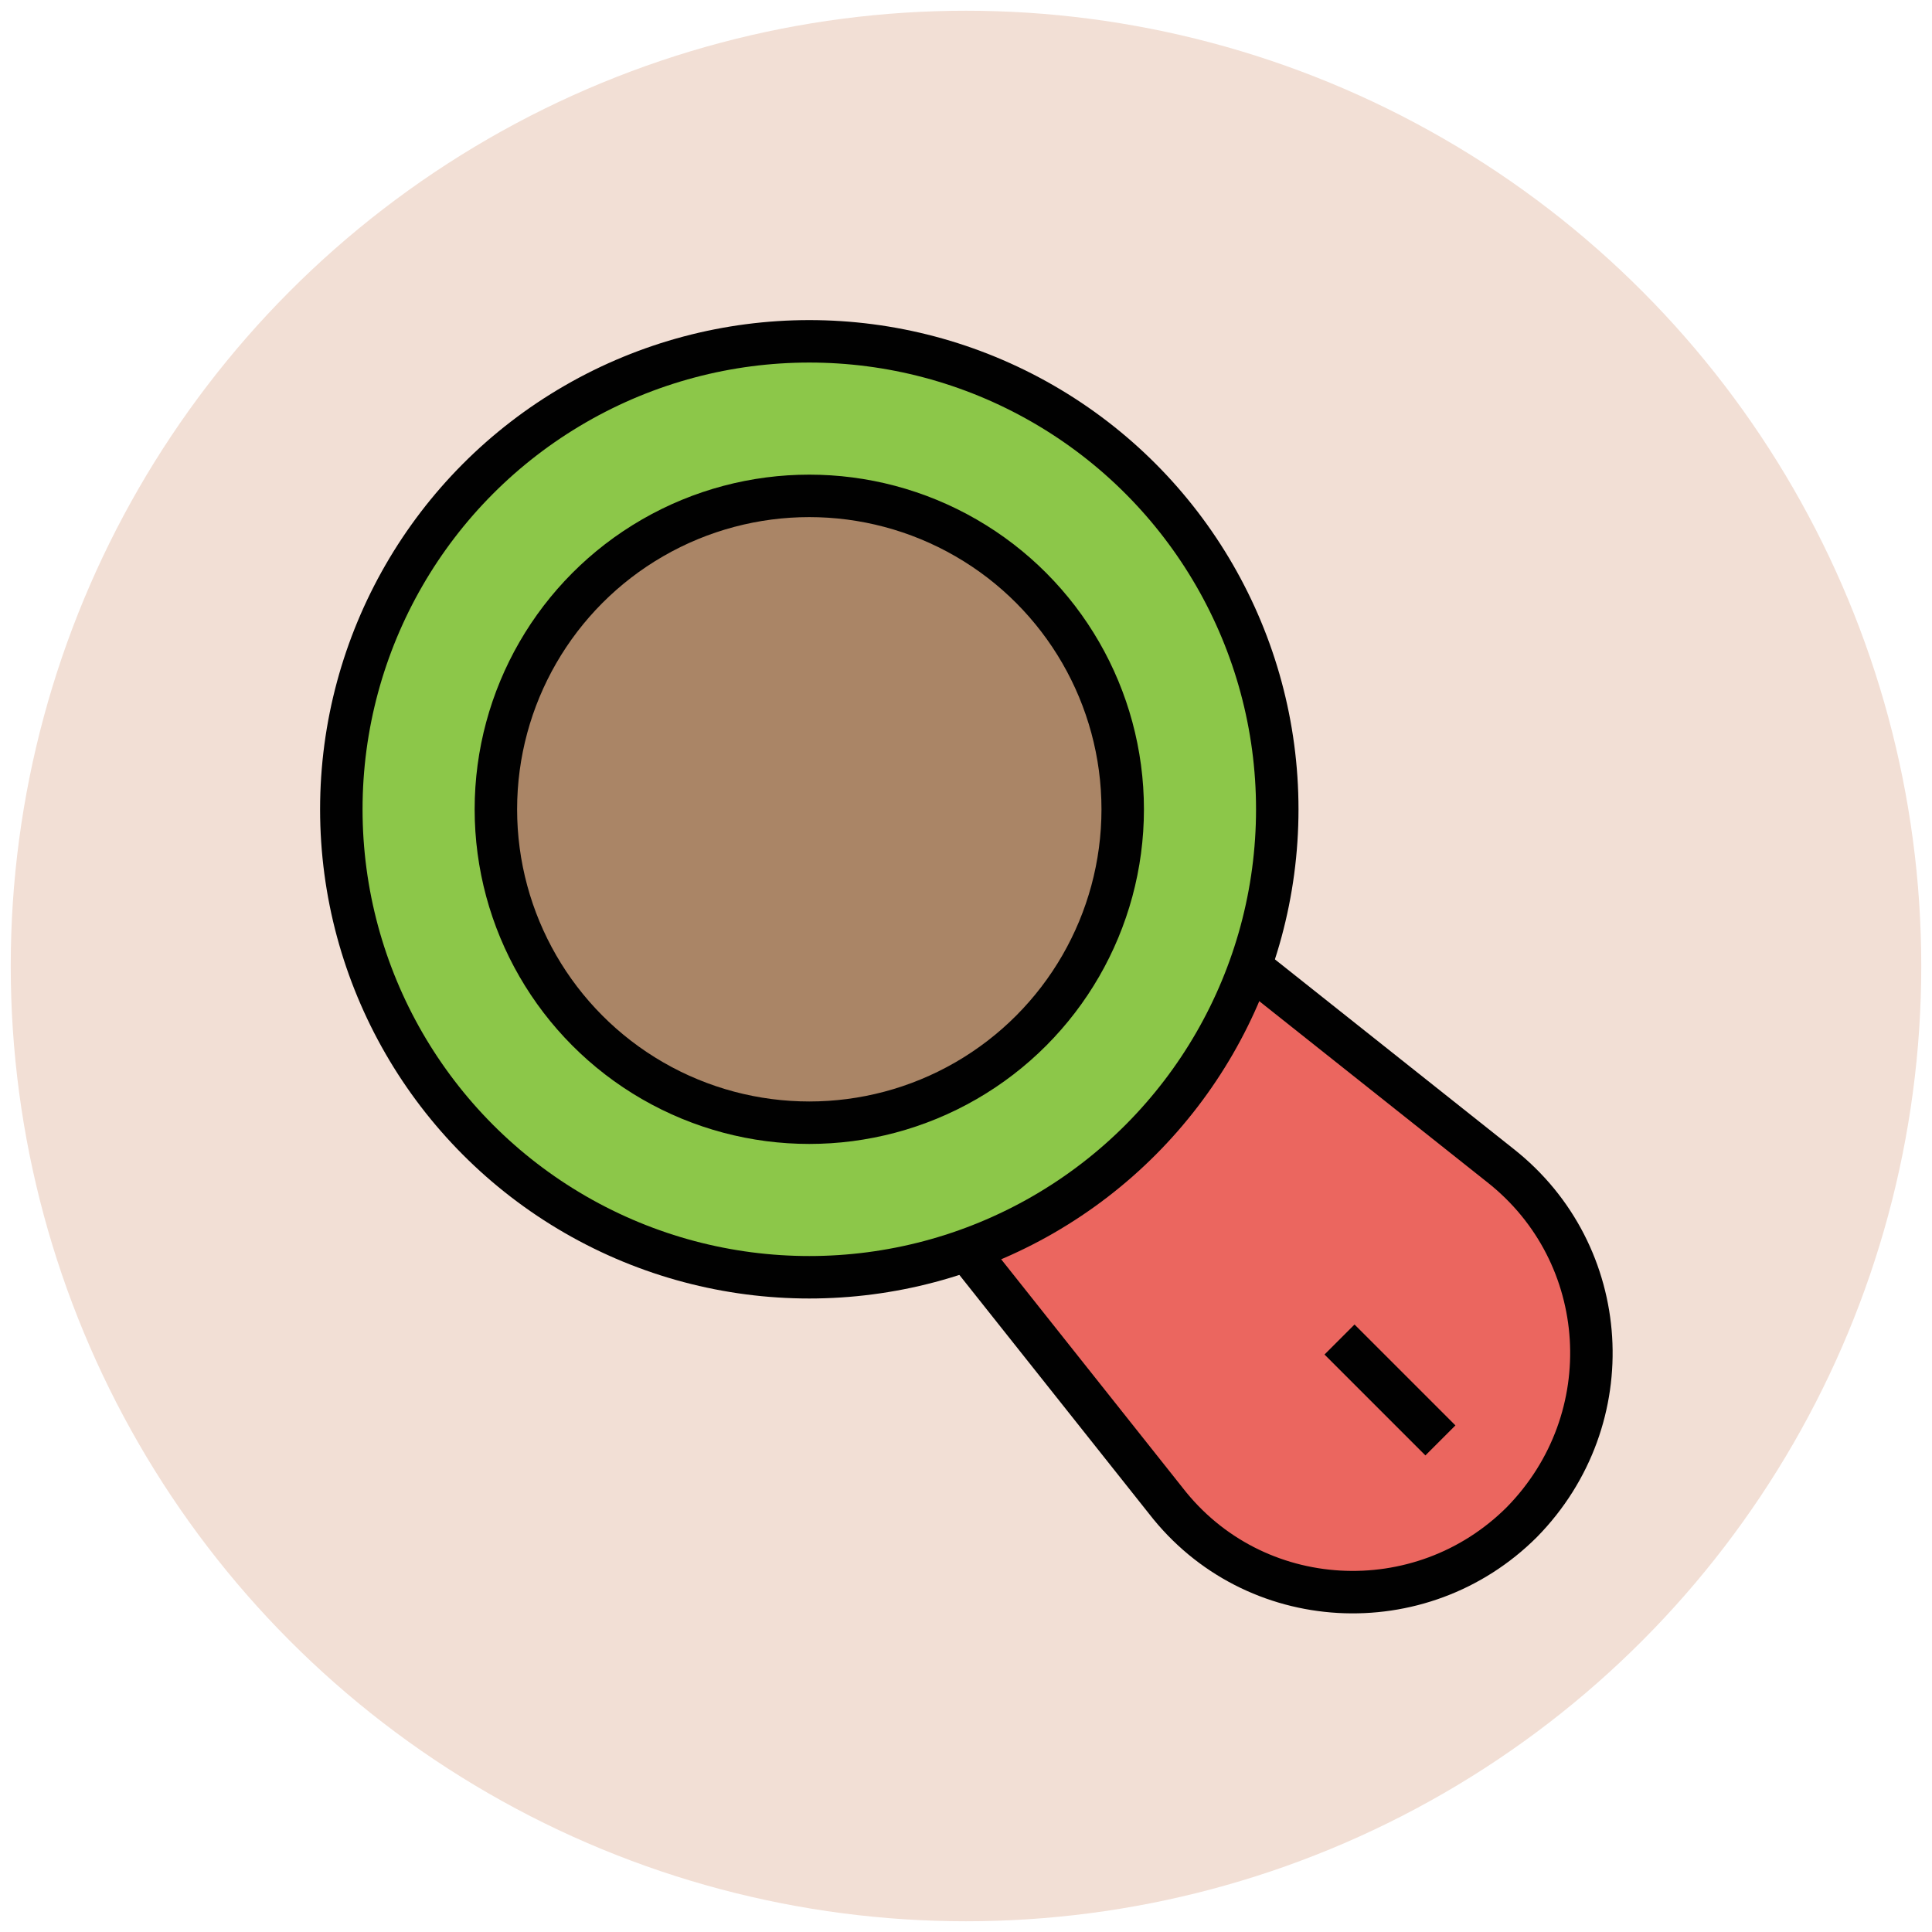
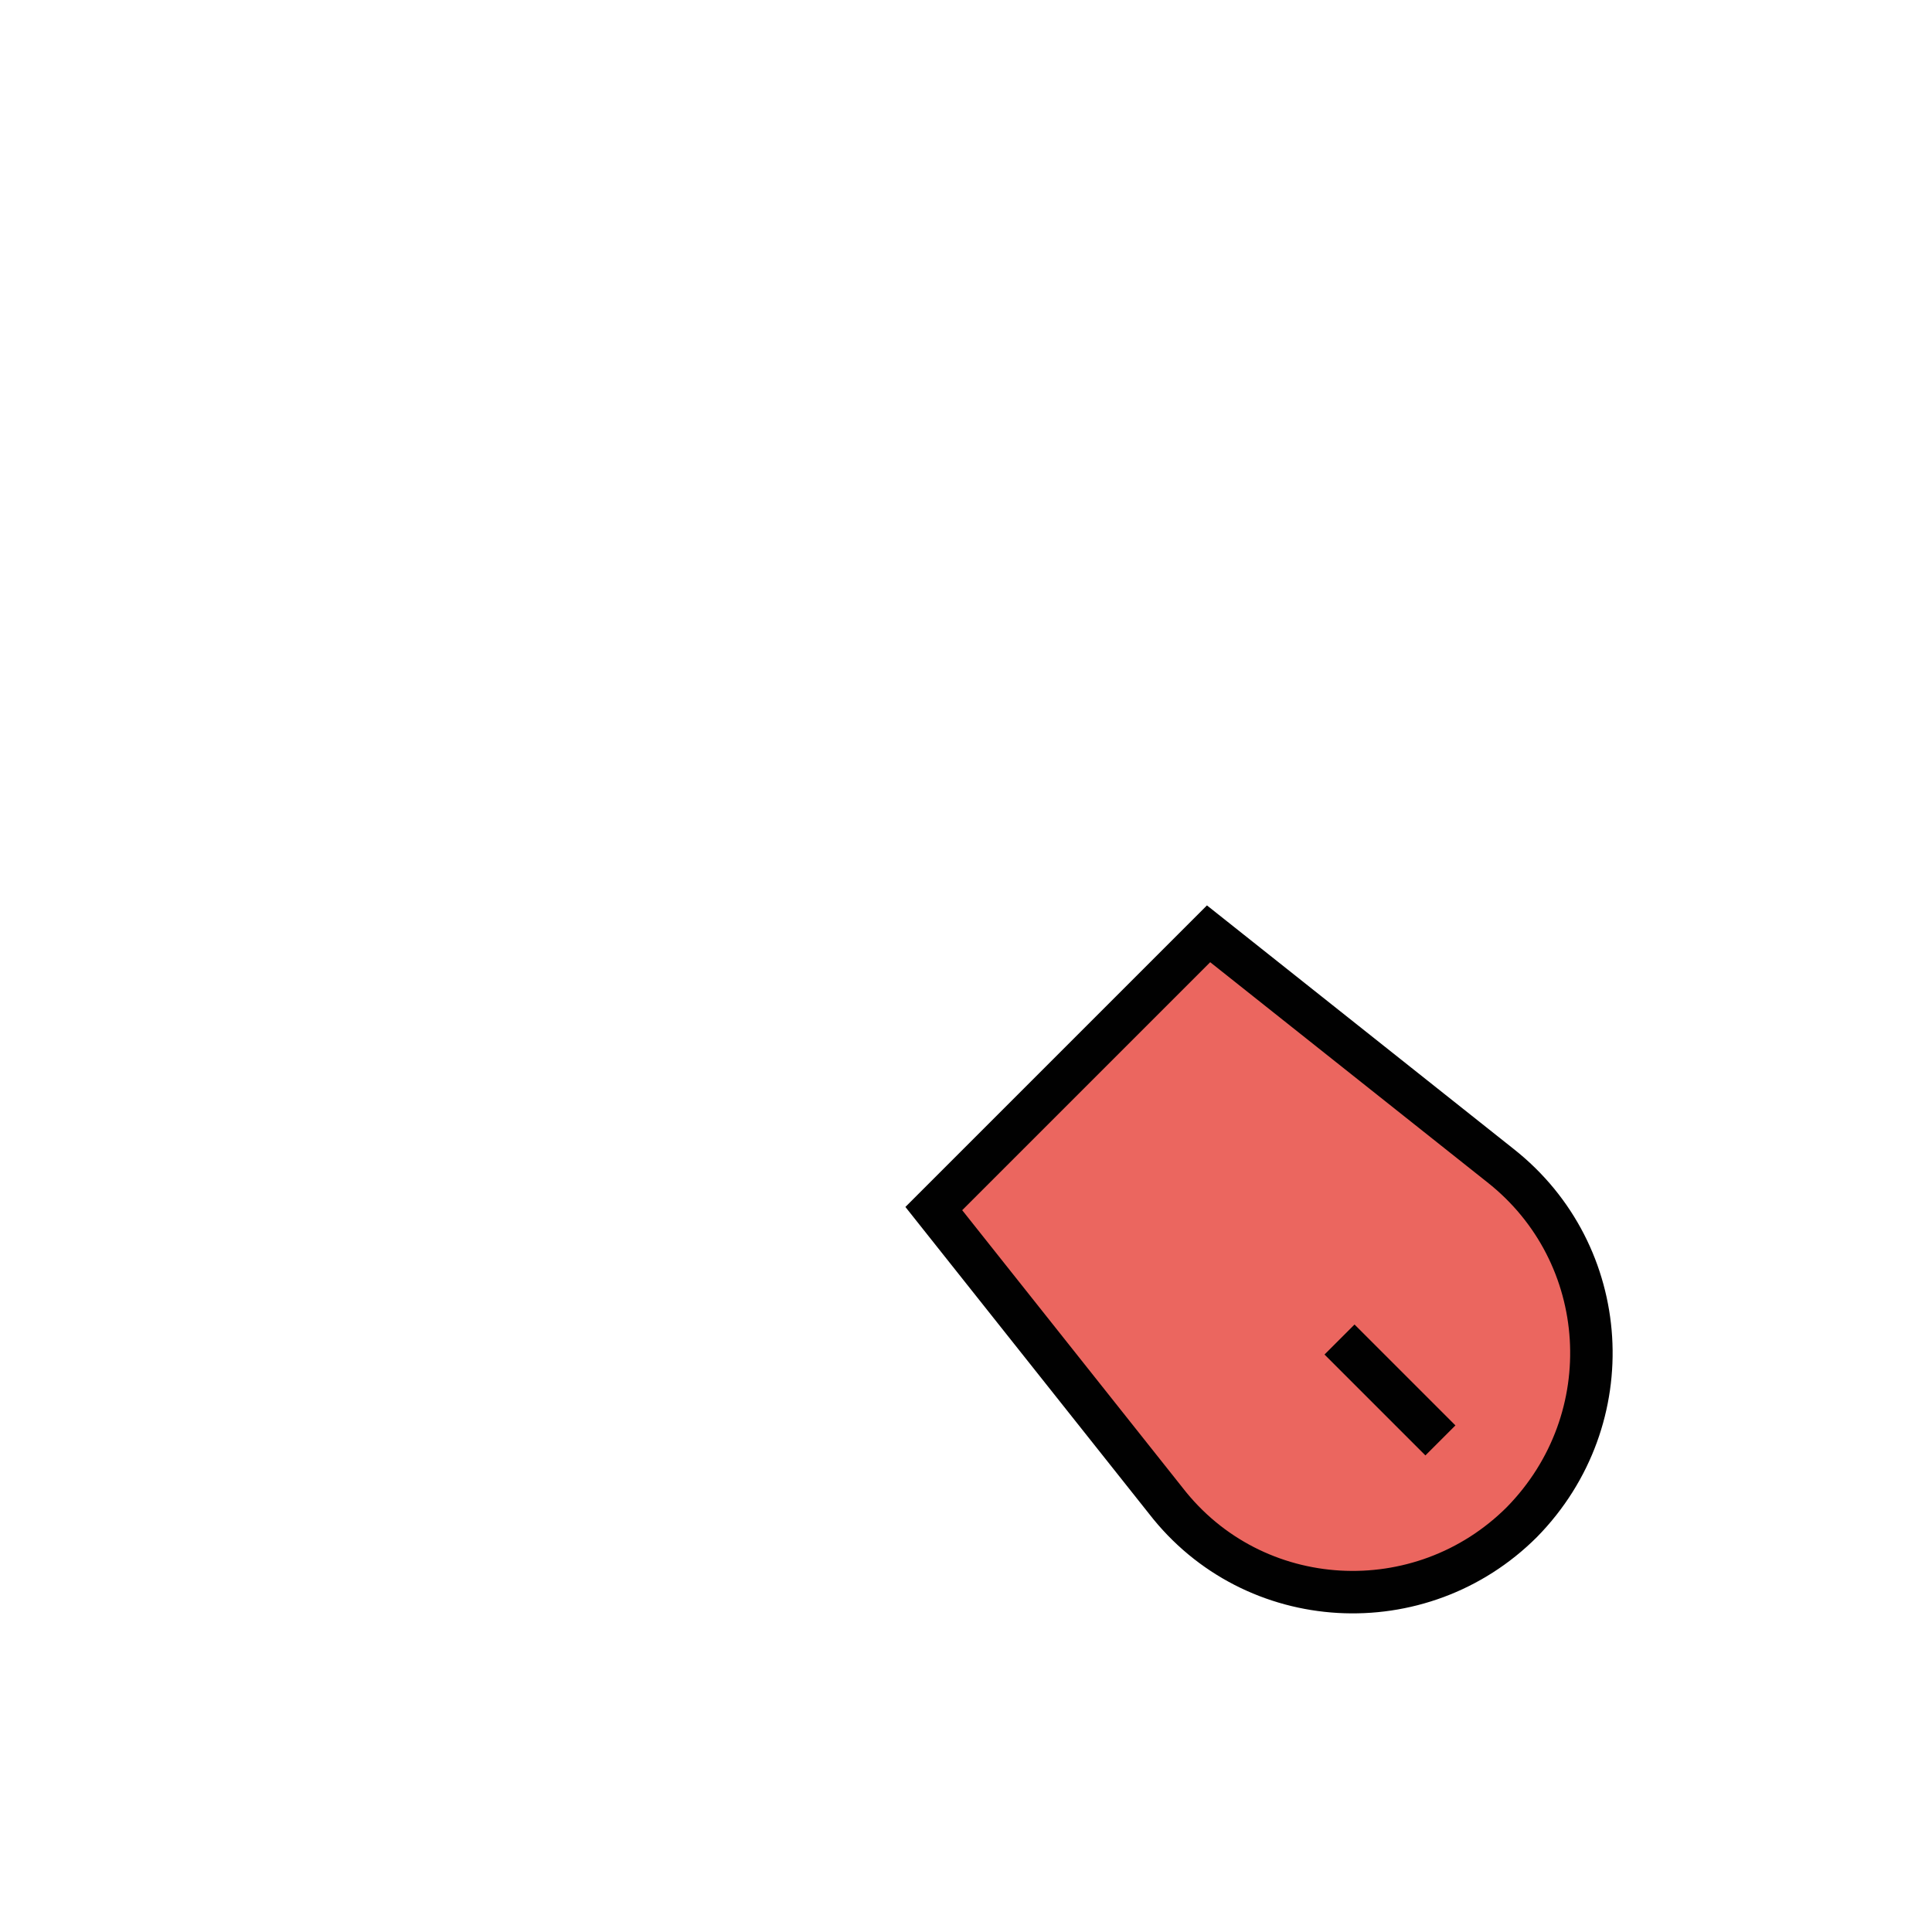
<svg xmlns="http://www.w3.org/2000/svg" version="1.1" id="Layer_1" x="0px" y="0px" viewBox="0 0 90 90" enable-background="new 0 0 90 90" xml:space="preserve">
  <g>
-     <circle fill="#F2DFD5" cx="45" cy="45" r="44.5" />
    <g>
-       <path fill="#EB665F" stroke="#010101" stroke-width="1.978" stroke-miterlimit="10" d="M70.9,70.9L70.9,70.9    c-4.7,4.7-12.5,4.3-16.6-1L43.5,56.3l12.8-12.8l13.6,10.8C75.1,58.4,75.6,66.1,70.9,70.9z" />
-       <circle fill="#8CC749" stroke="#010101" stroke-width="1.978" stroke-miterlimit="10" cx="37.7" cy="37.7" r="21.8" />
-       <circle fill="#AA8566" stroke="#010101" stroke-width="1.978" stroke-miterlimit="10" cx="37.7" cy="37.7" r="14.6" />
+       <path fill="#EB665F" stroke="#010101" stroke-width="1.978" stroke-miterlimit="10" d="M70.9,70.9c-4.7,4.7-12.5,4.3-16.6-1L43.5,56.3l12.8-12.8l13.6,10.8C75.1,58.4,75.6,66.1,70.9,70.9z" />
      <line fill="#8CC749" stroke="#010101" stroke-width="1.978" stroke-miterlimit="10" x1="67.1" y1="67.1" x2="62.4" y2="62.4" />
    </g>
  </g>
</svg>